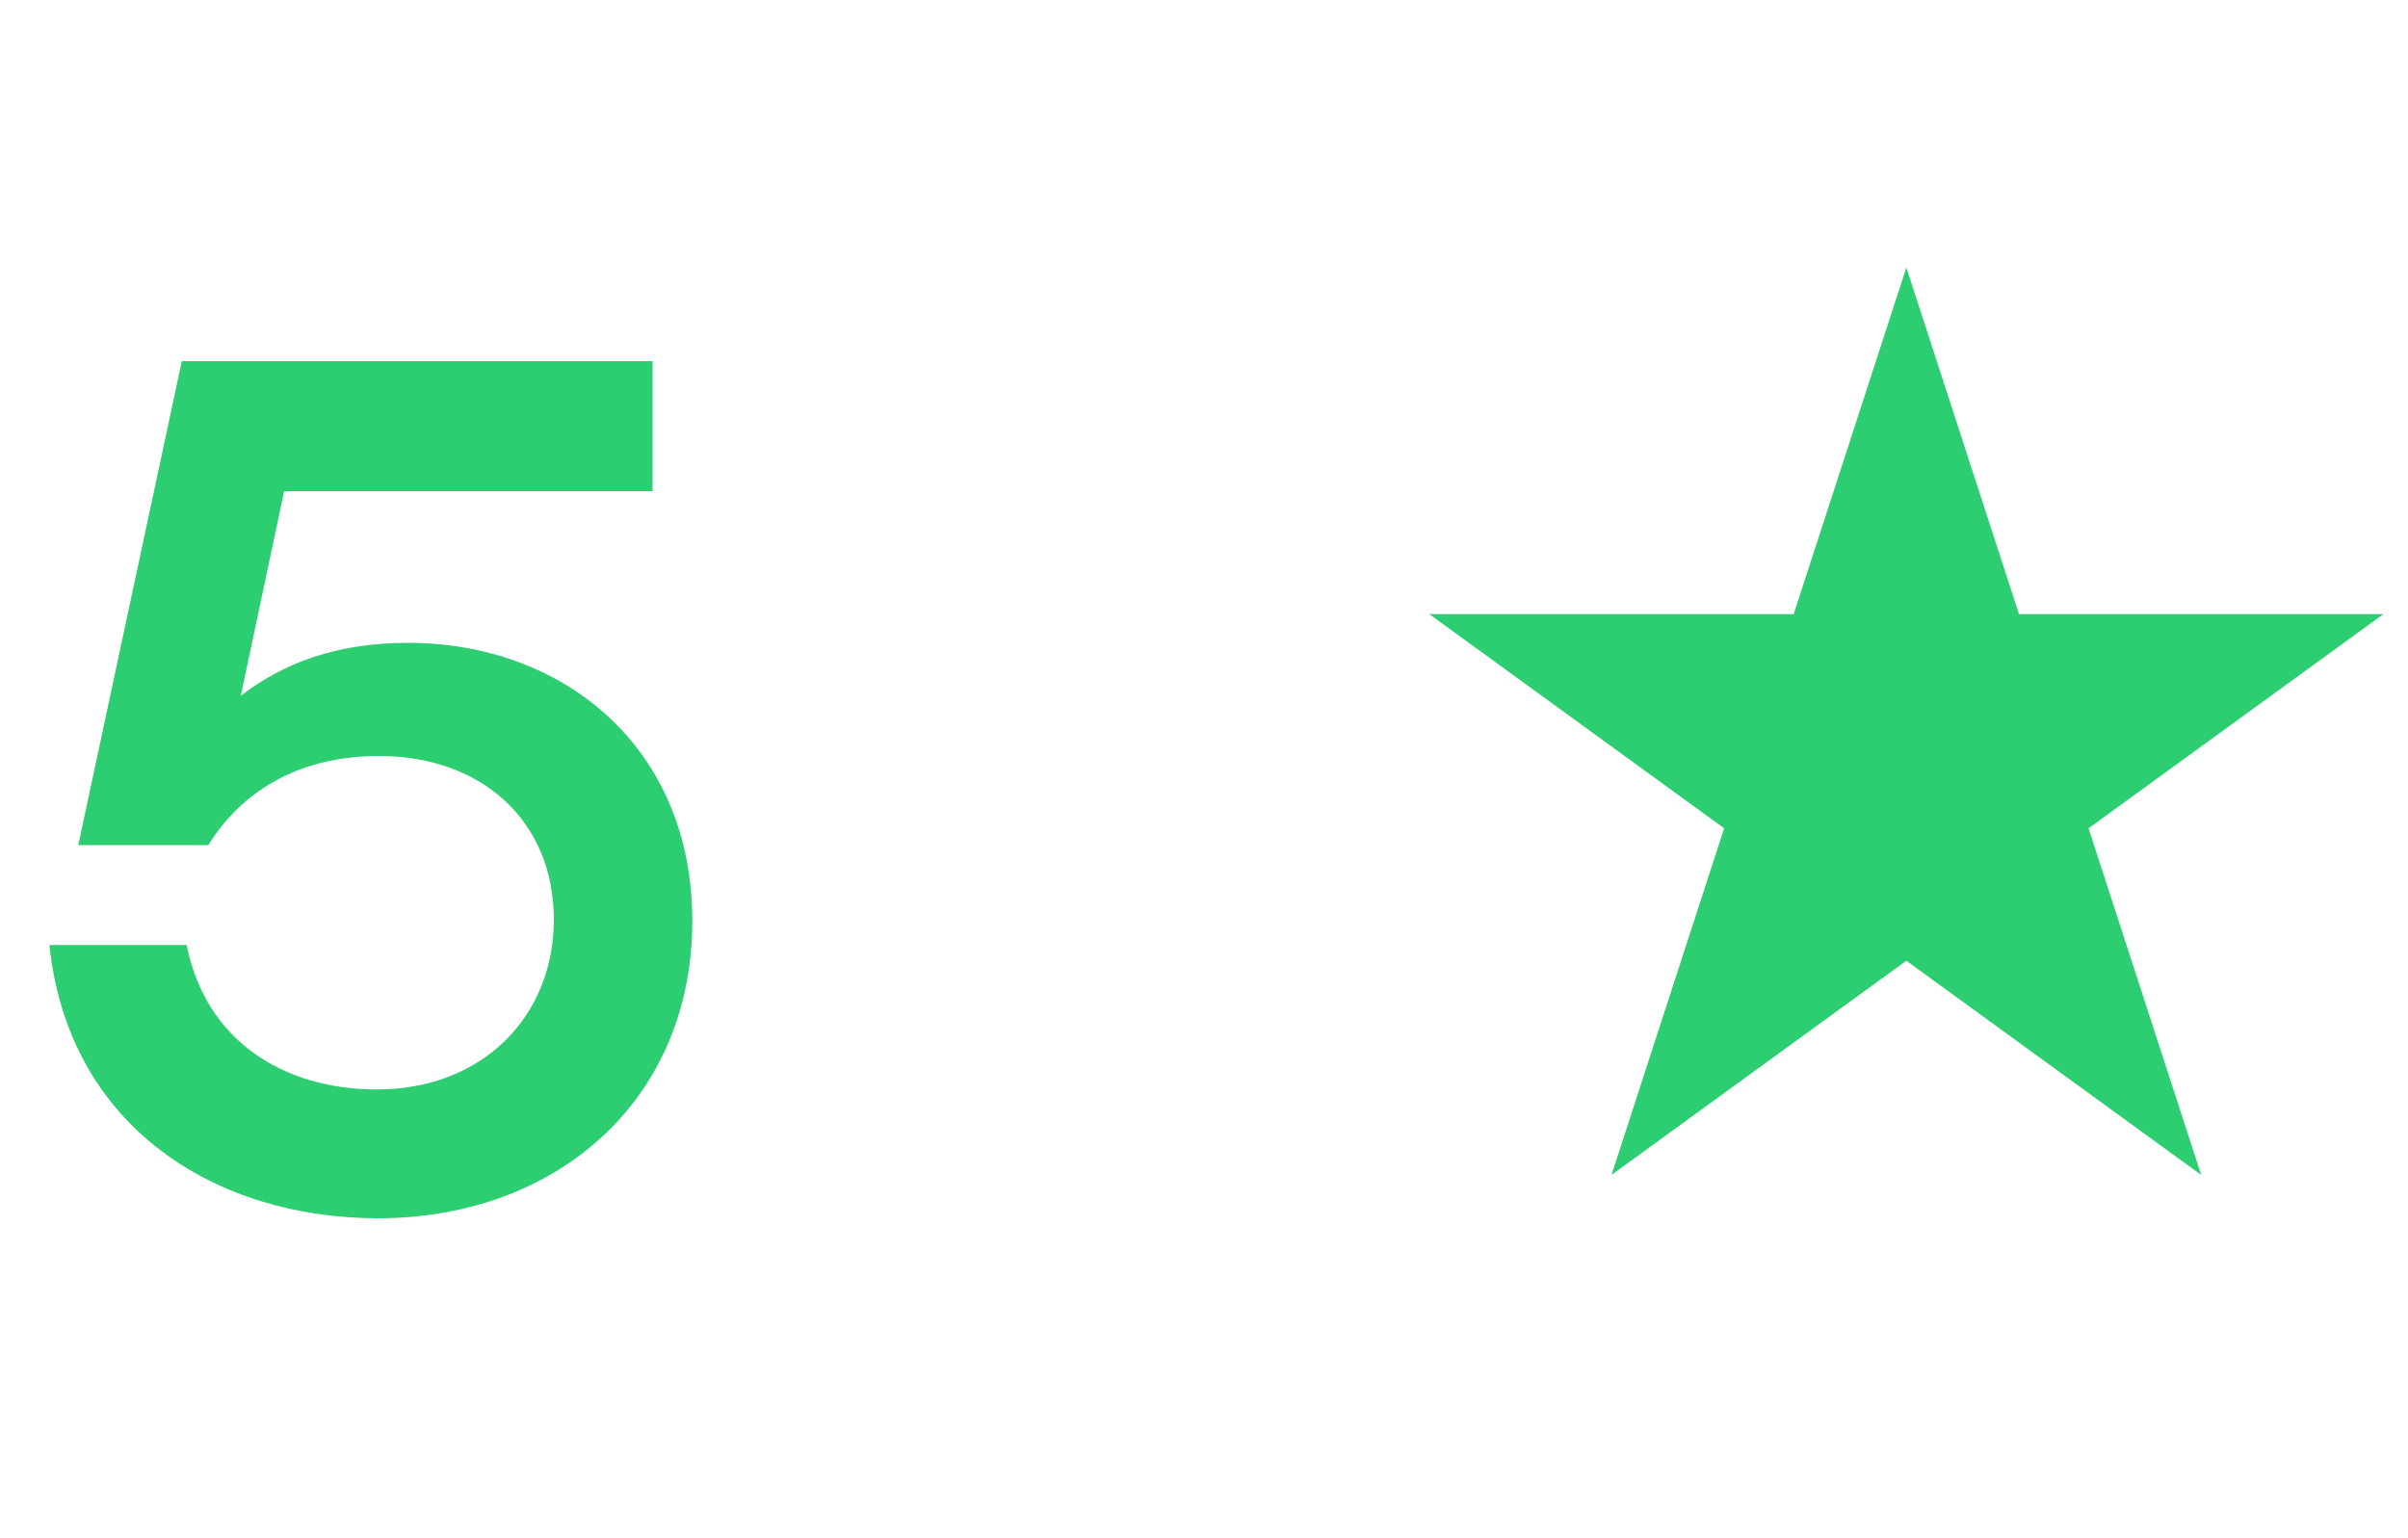
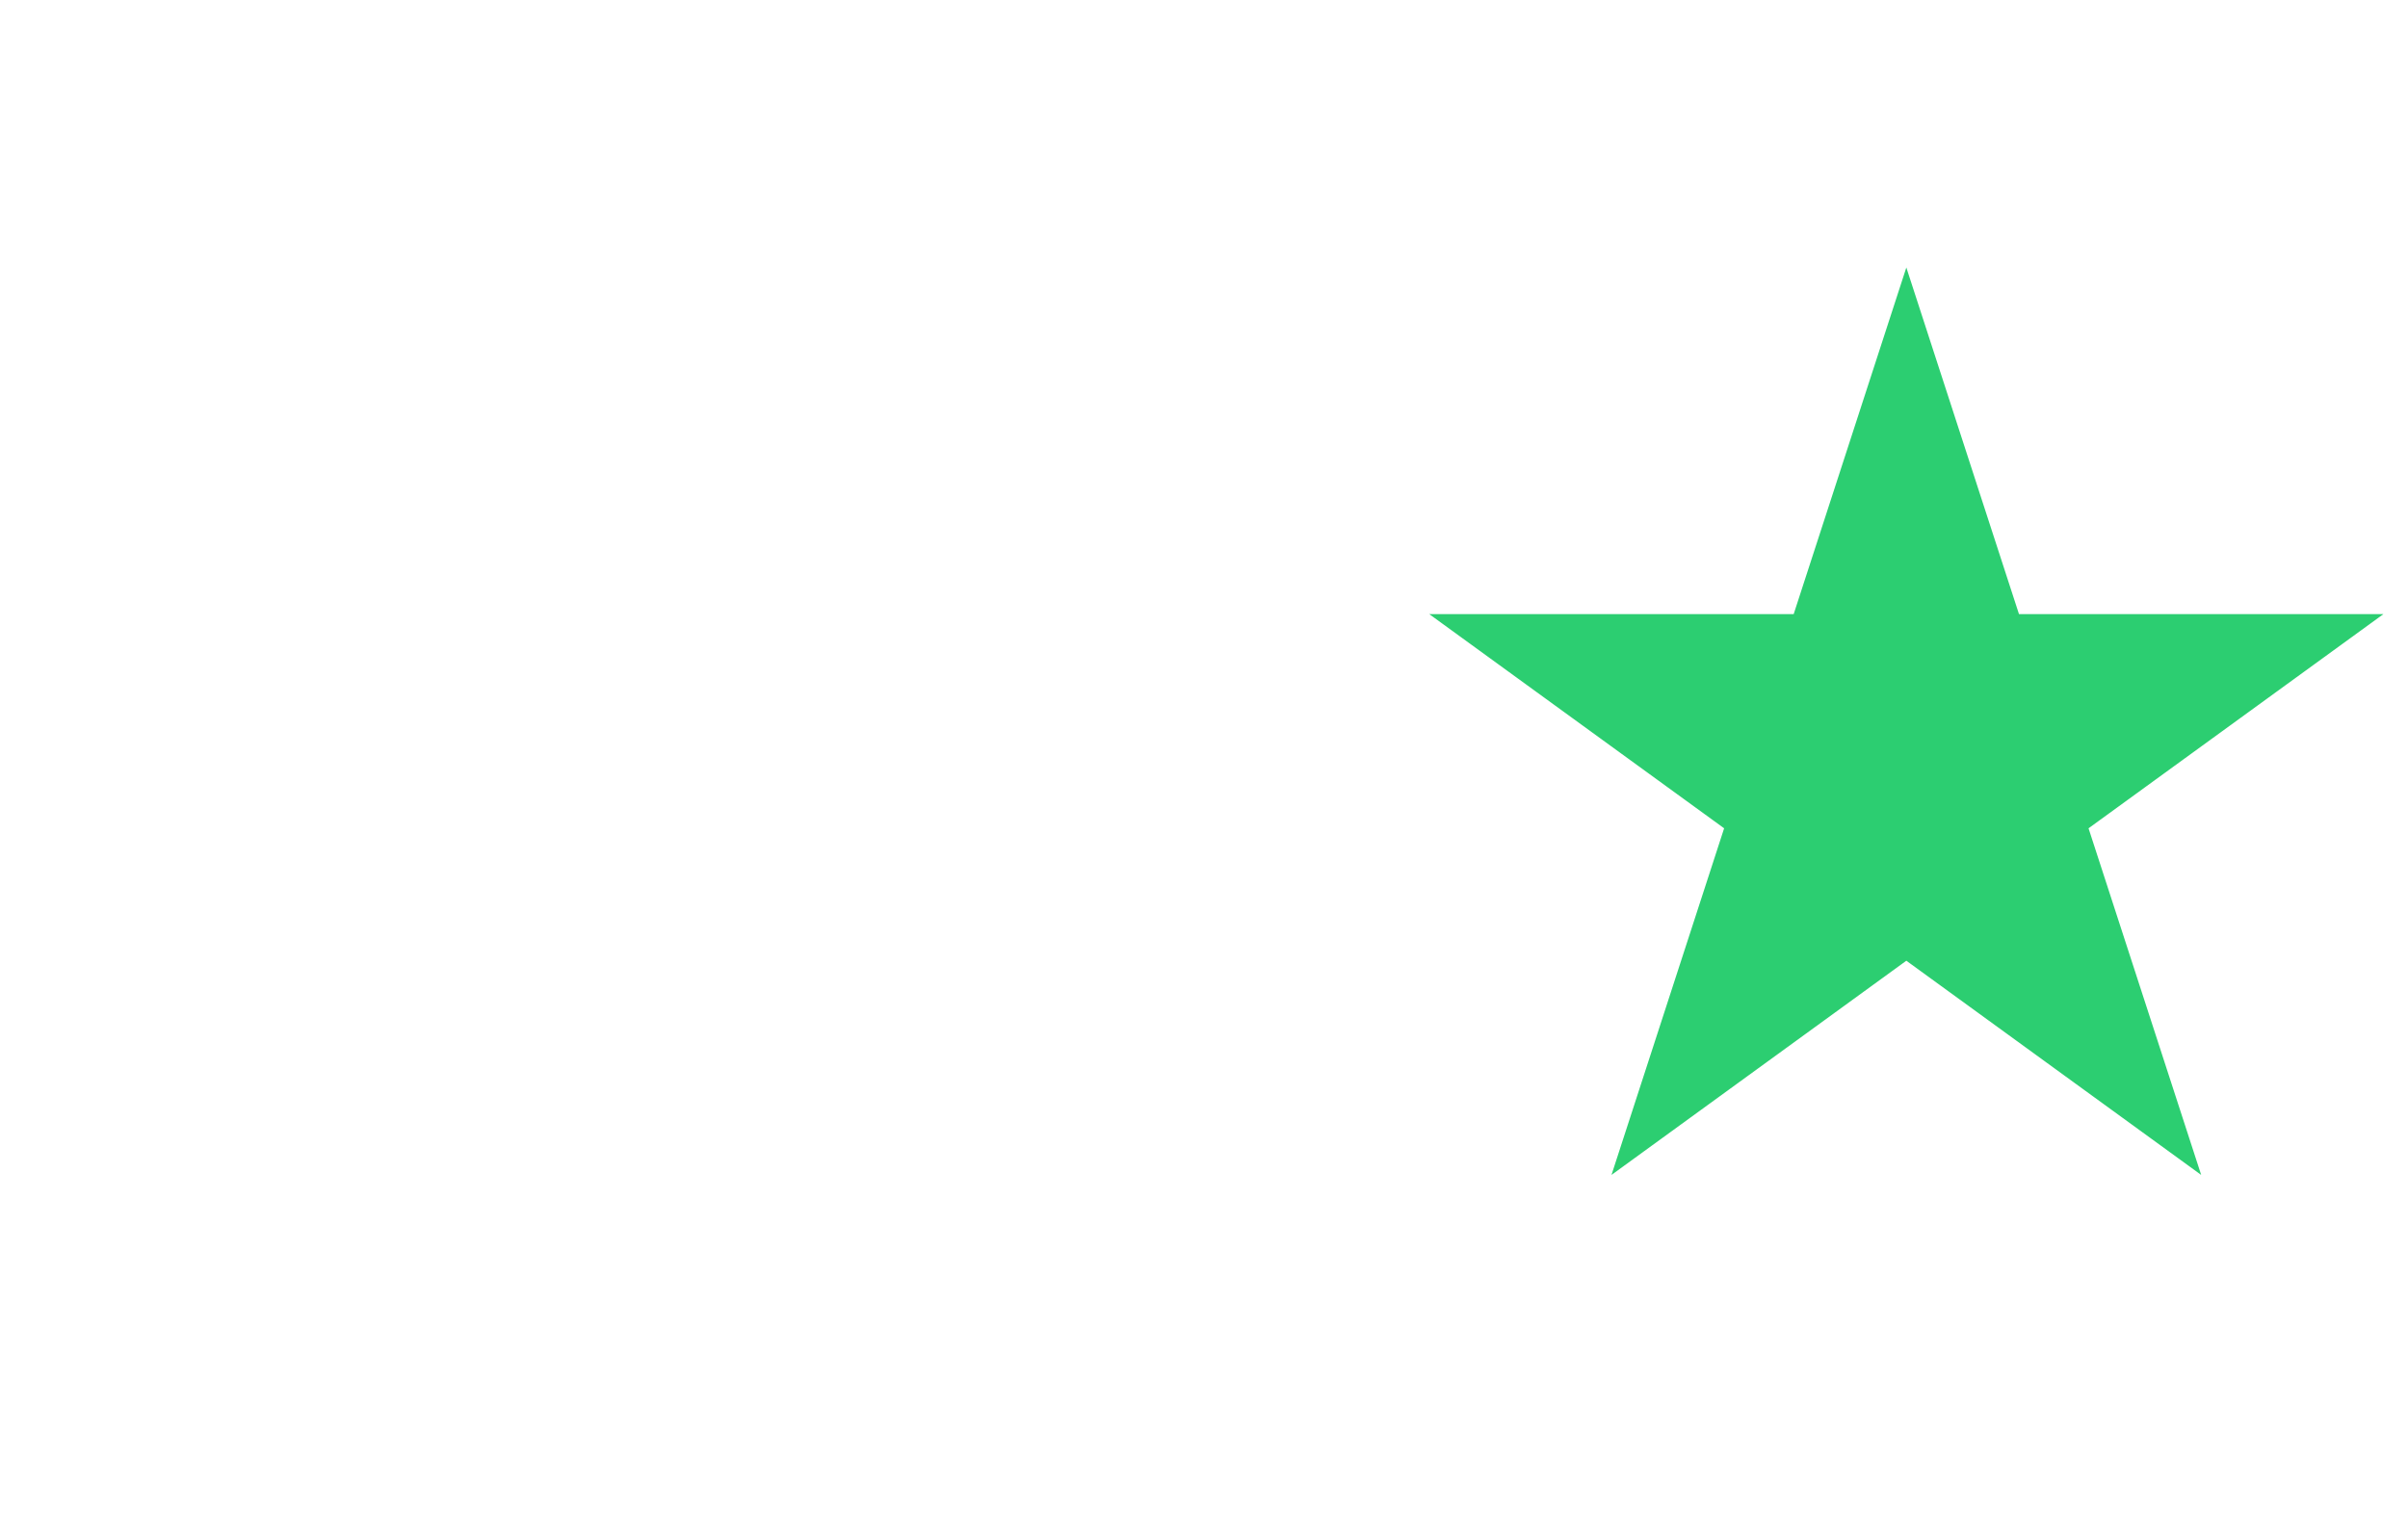
<svg xmlns="http://www.w3.org/2000/svg" width="36" height="23" viewBox="0 0 36 23" fill="none">
-   <path d="M6.102 9.612C8.406 9.612 10.35 11.16 10.35 13.77C10.35 16.452 8.316 18.216 5.652 18.216C3.24 18.216 1.026 16.866 0.738 14.13H2.79C3.078 15.57 4.248 16.29 5.634 16.29C7.218 16.29 8.28 15.192 8.28 13.752C8.28 12.258 7.182 11.304 5.67 11.304C4.41 11.304 3.582 11.88 3.114 12.636H1.17L2.718 5.4H9.756V7.344H4.248L3.6 10.404C4.23 9.918 5.022 9.612 6.102 9.612Z" fill="#2CCE71" />
  <path d="M28.5 4L30.184 9.182H35.633L31.224 12.385L32.908 17.568L28.5 14.365L24.092 17.568L25.776 12.385L21.367 9.182H26.816L28.5 4Z" fill="#2CCE71" />
</svg>